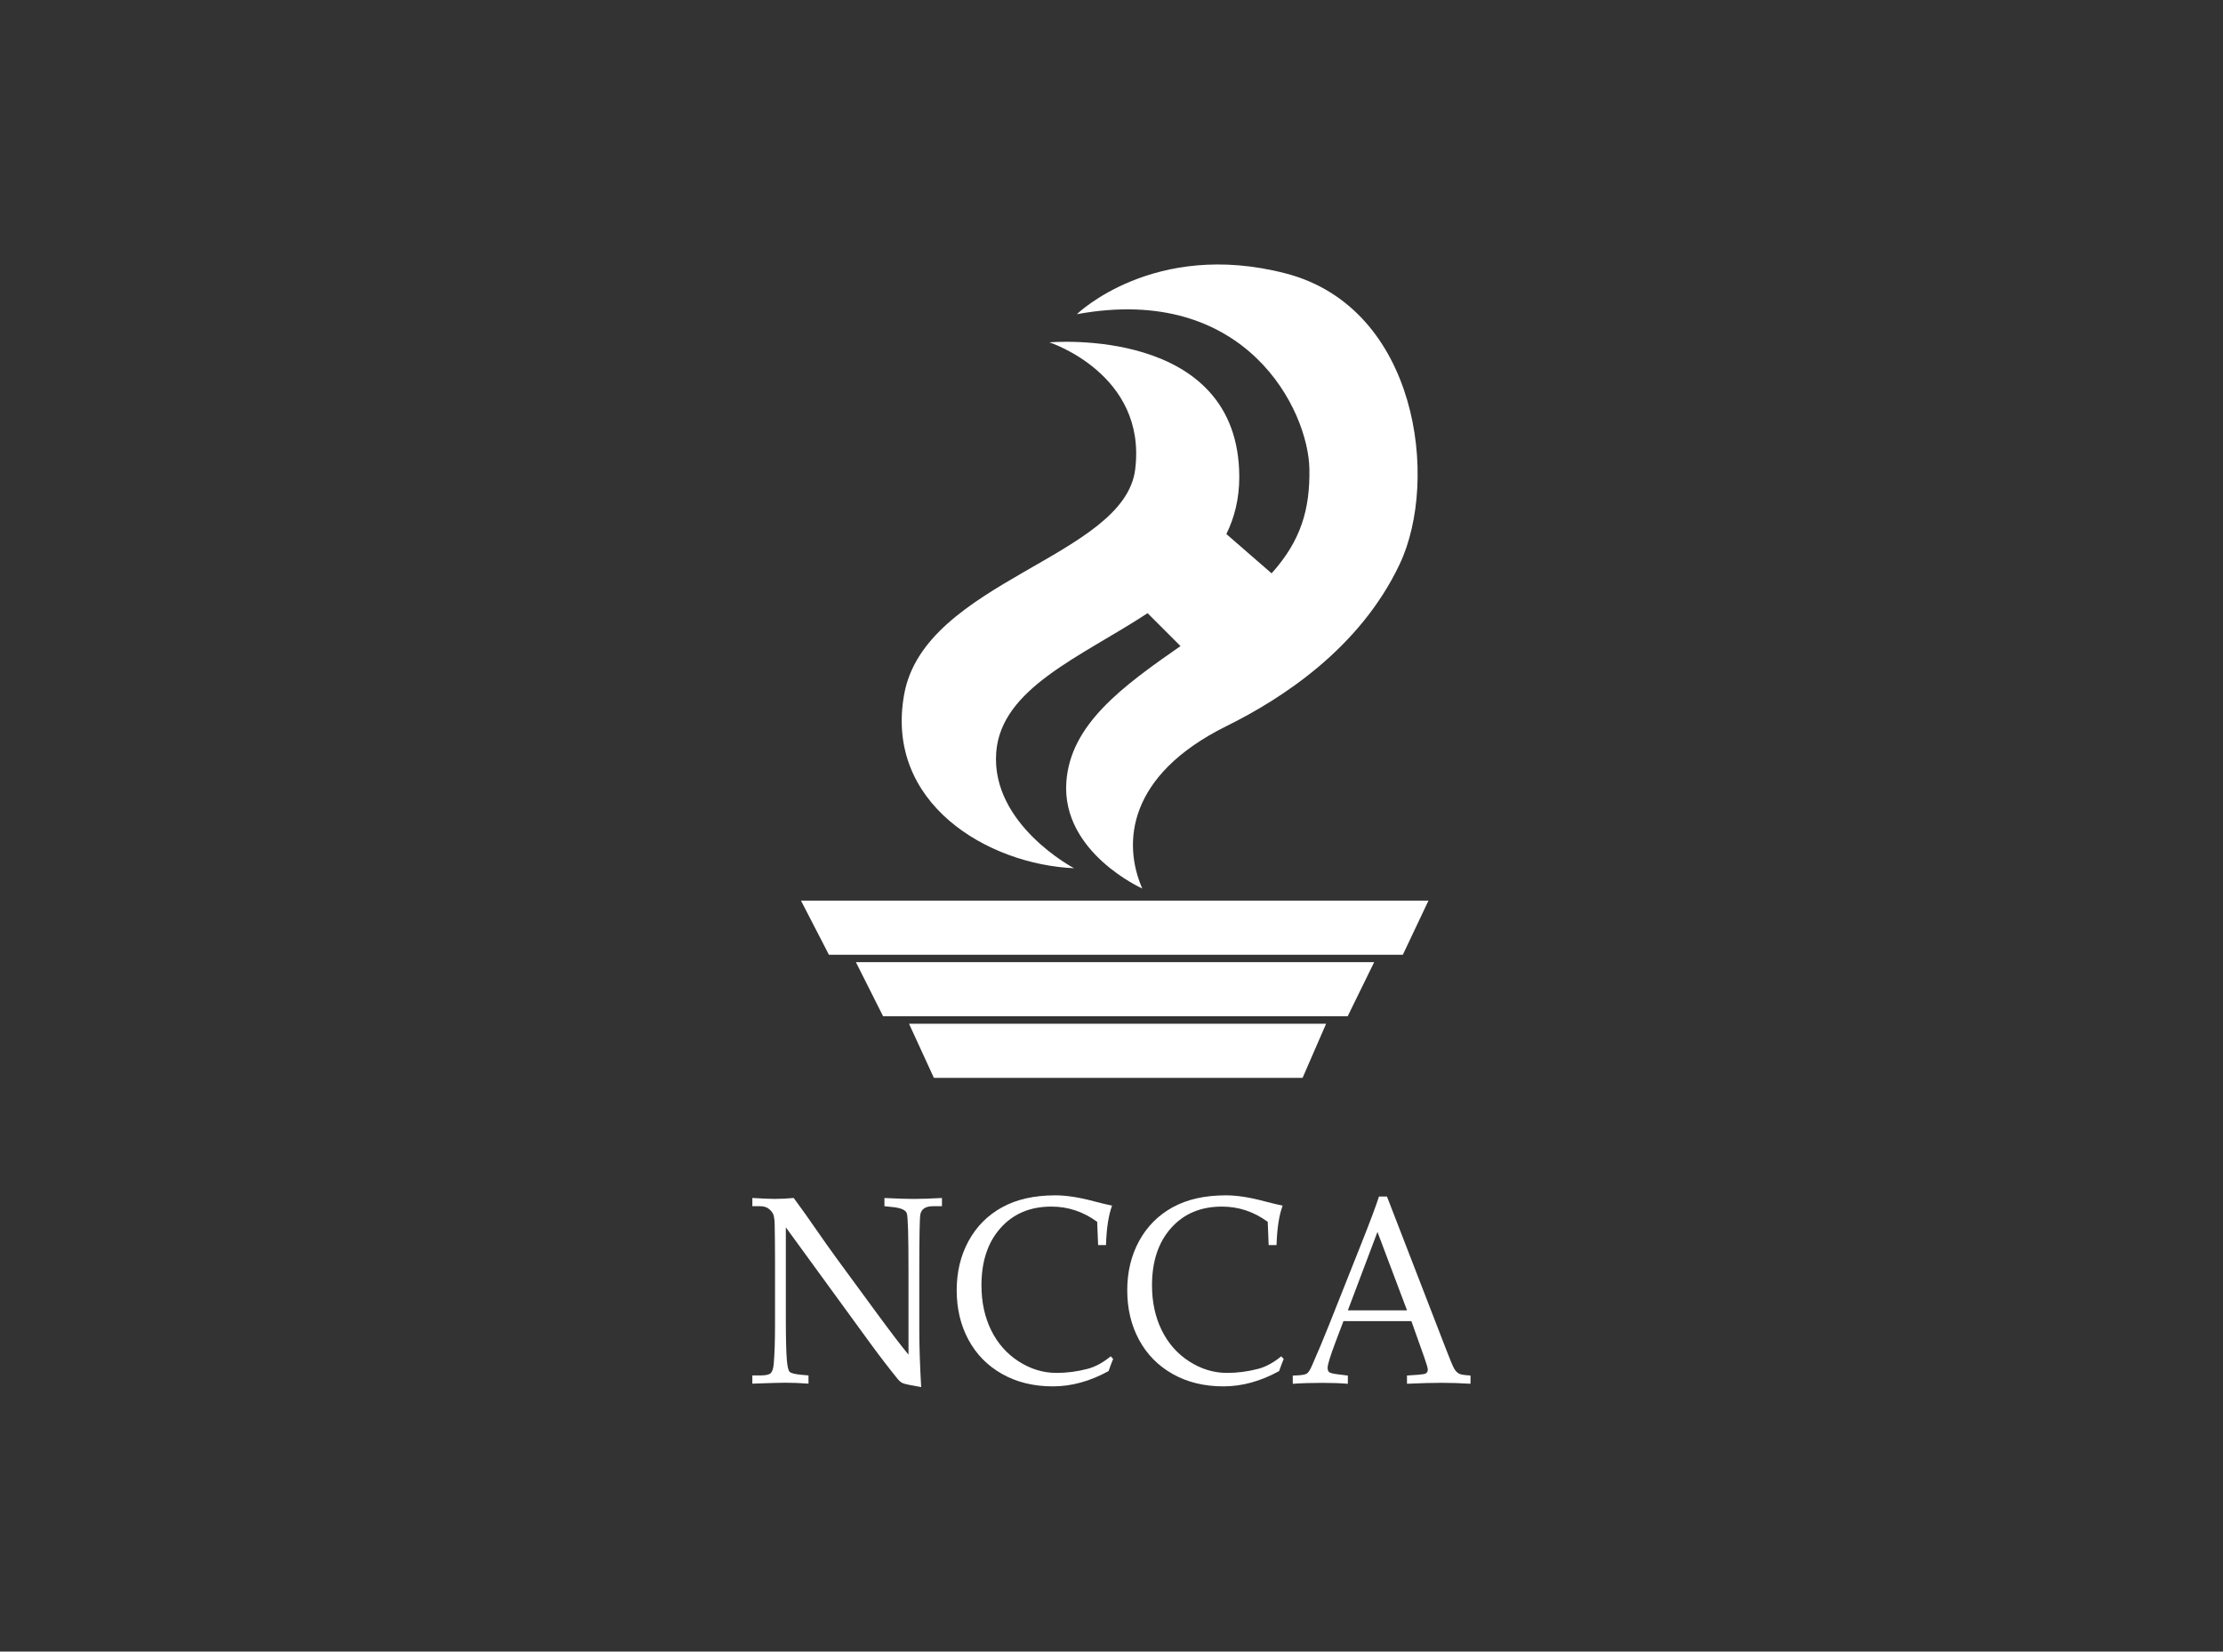
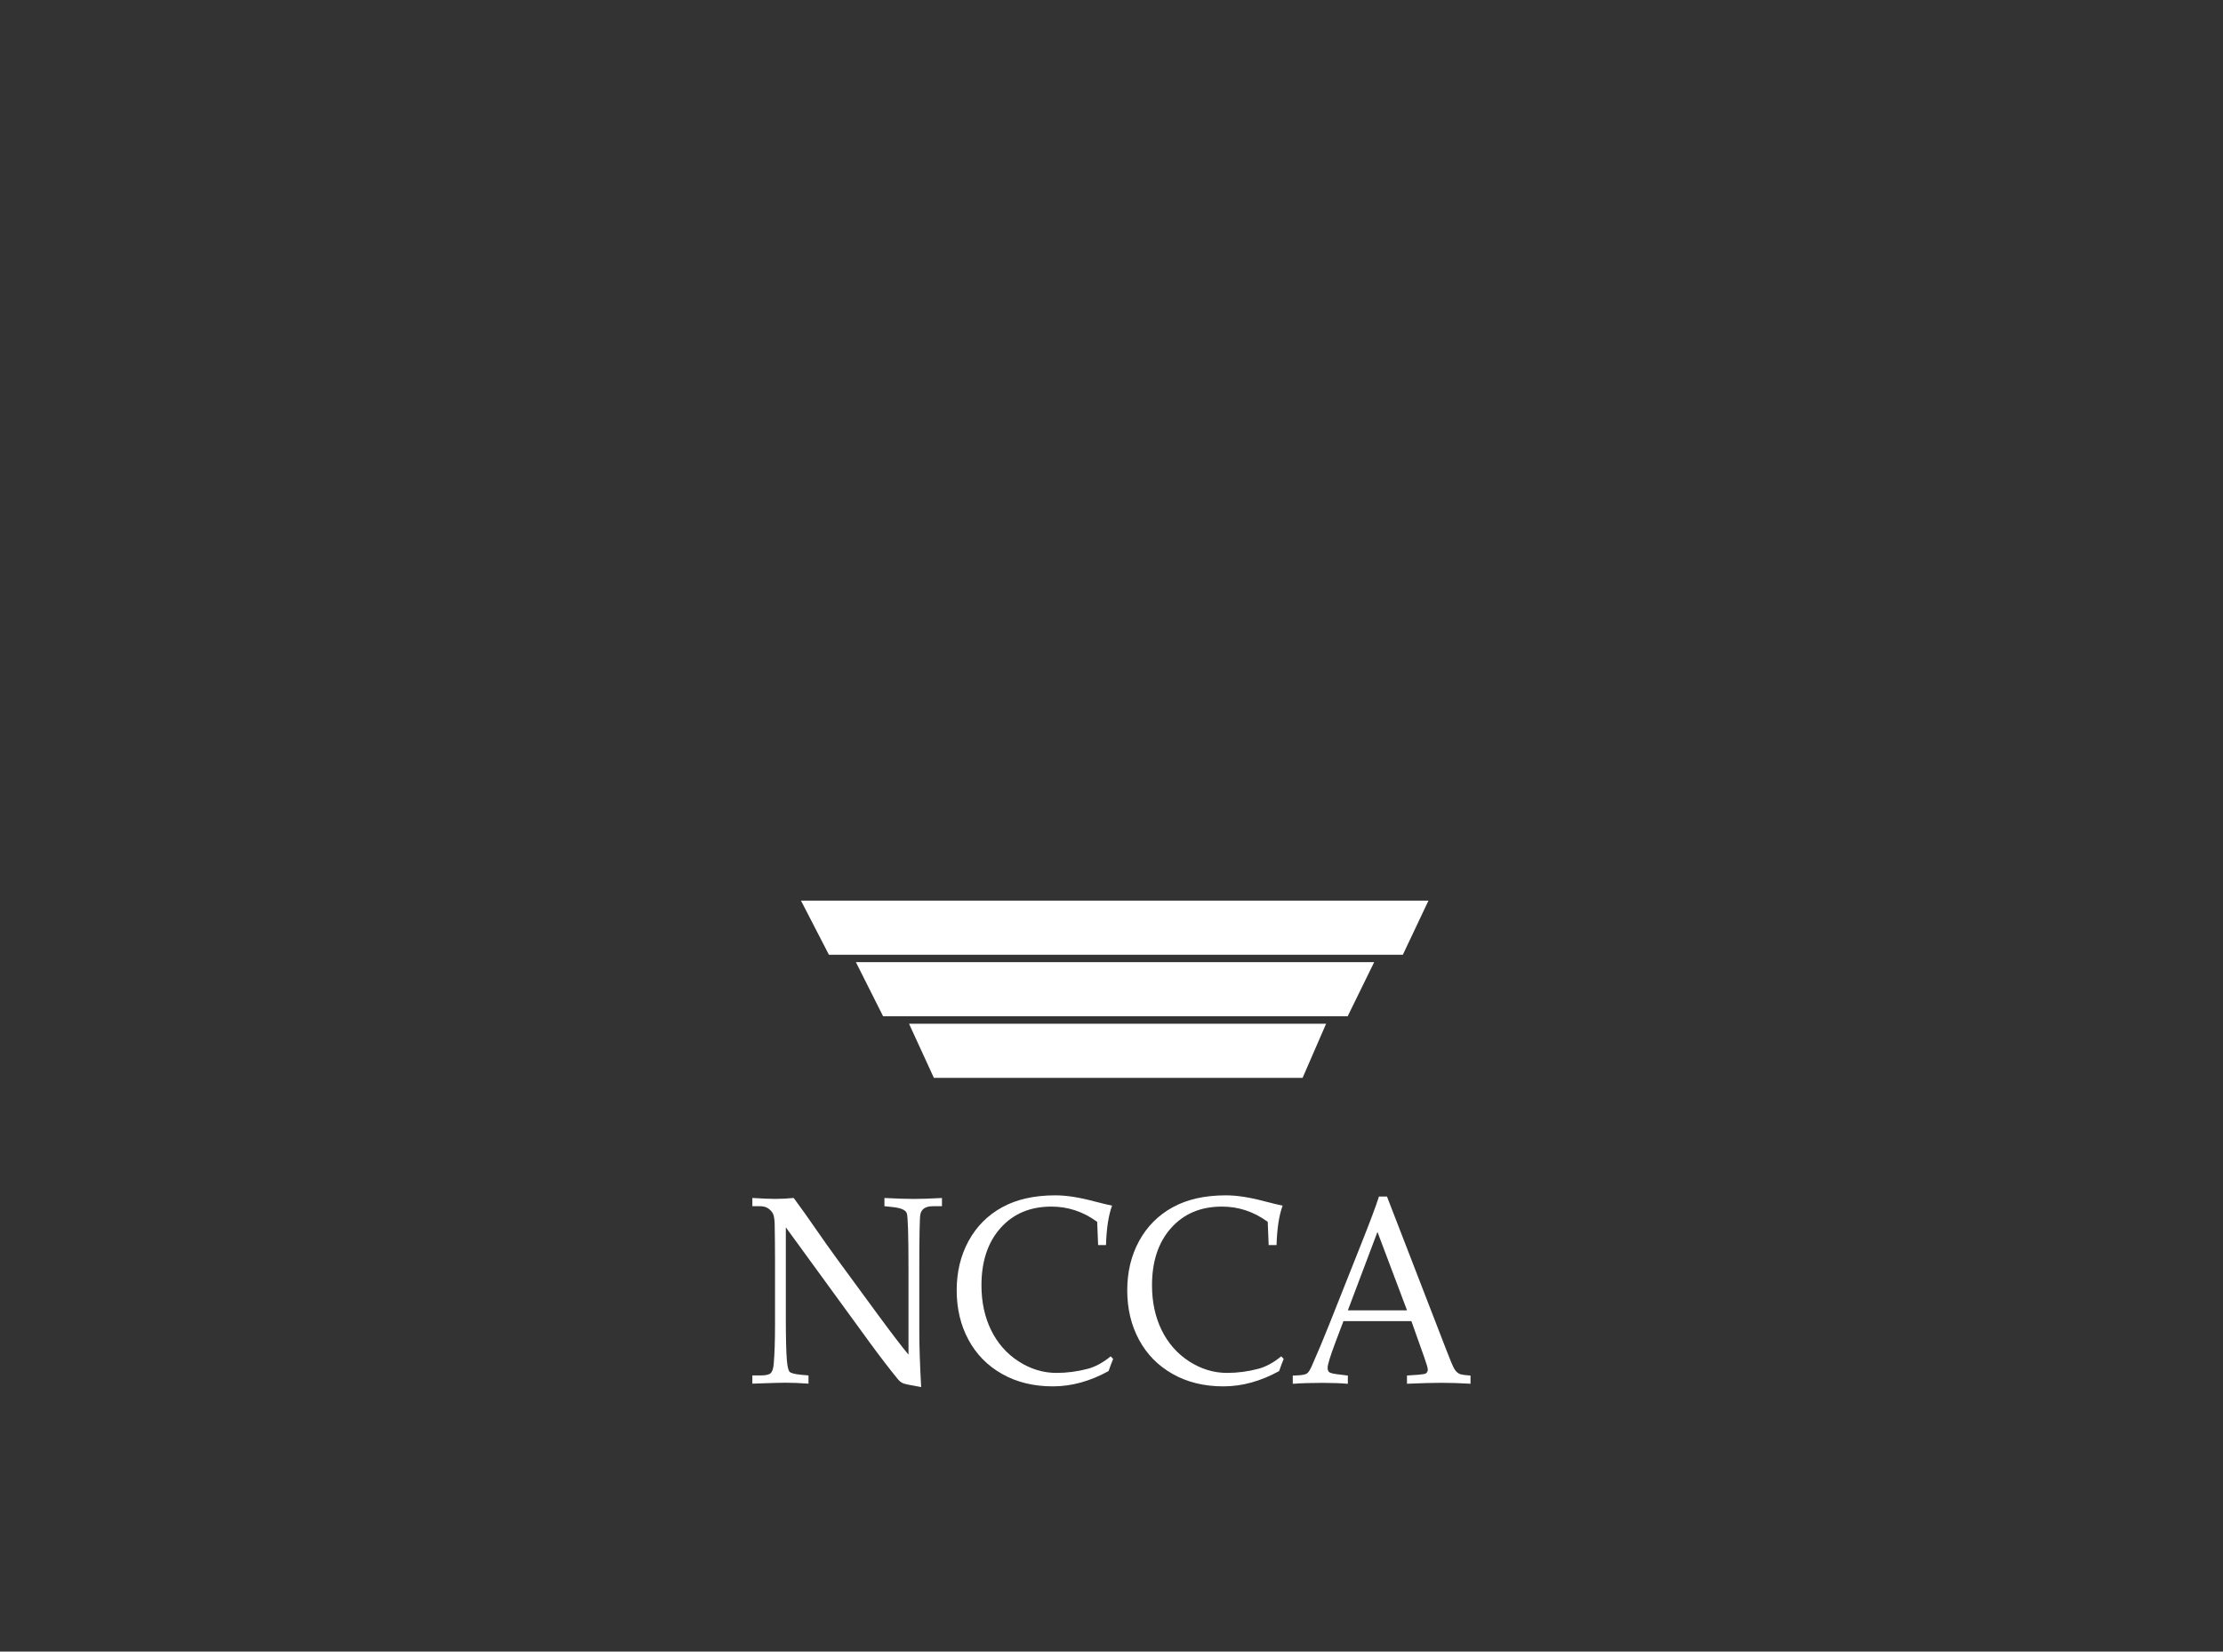
<svg xmlns="http://www.w3.org/2000/svg" id="Layer_1" data-name="Layer 1" viewBox="0 0 500 371.51">
  <rect x="0" y="0" width="500" height="371.51" fill="#333333" stroke="none" />
  <defs>
    <style>
      .cls-1 {
        fill: #fff;
      }
    </style>
  </defs>
-   <path class="cls-1" d="M241.58,195.3s-18.72-9.84-17.51-26.05c1.09-14.46,19.02-21.47,34.05-31.32l7.4,7.4c-13.13,9.13-24.8,17.64-25.68,30.62-1.07,15.8,17.08,23.91,17.08,23.91-4.48-10.25-3.31-25.51,18.94-36.53,12.41-6.14,30-17.46,38.97-36.46,8.97-19,4.02-57.68-25.66-65.37-29.68-7.69-46.97,9.18-46.97,9.18,38.22-7.05,52.1,21.78,52.31,34.8.15,9.02-1.86,16.1-8.5,23.49l-10.17-8.84c1.83-3.73,2.9-7.95,2.9-12.8,0-34.16-42.7-30.32-42.7-30.32,0,0,21.96,7.12,19.29,28.58-2.46,19.77-47.29,25.09-51.95,50.53-4.5,24.57,18.79,38.33,38.22,39.18Z" />
  <polygon class="cls-1" points="315.53 214.76 321.29 202.59 180.16 202.59 186.44 214.76 315.53 214.76" />
  <polygon class="cls-1" points="309.08 216.43 192.51 216.43 198.63 228.6 303.12 228.6 309.08 216.43" />
  <polygon class="cls-1" points="292.98 242.45 298.27 230.28 204.46 230.28 210.05 242.45 292.98 242.45" />
  <path class="cls-1" d="M198.93,269.47v1.85l1.98.21c1.78.2,2.8.66,3.05,1.39.26.73.38,5.05.38,12.94v18.85c-1.44-1.72-3.8-4.8-7.05-9.22l-9.04-12.33c-1.66-2.27-3.25-4.53-4.8-6.77-1.54-2.24-3.18-4.55-4.93-6.92-1.52.14-2.91.21-4.17.21-1.18,0-2.89-.07-5.13-.21v1.85h1.64c.83,0,1.47.17,1.93.5.46.33.81.71,1.04,1.13.24.42.37,1.2.41,2.33.05,2.68.08,5.39.08,8.13v14.59c0,3.7-.1,6.63-.29,8.78-.09,1.04-.31,1.73-.66,2.08-.35.35-1.1.53-2.25.53h-1.9v1.85c3.87-.14,6.34-.21,7.41-.21,1.55,0,3.29.07,5.22.21v-1.85l-1.7-.15c-1.4-.14-2.24-.36-2.54-.66-.29-.3-.5-1.15-.62-2.54-.16-1.82-.24-5.04-.24-9.66v-20.3l19,26.09c2.15,2.94,4.2,5.61,6.16,8.02.35.43.72.74,1.11.93.39.19,1.78.48,4.17.9-.28-4.95-.42-9.21-.42-12.77v-13.24c0-7.77.08-12.06.24-12.86.25-1.21,1.19-1.82,2.83-1.82h2.03v-1.85c-2.59.14-4.7.21-6.34.21s-3.77-.07-6.61-.21Z" />
  <path class="cls-1" d="M244.61,307.91c-2.31.61-4.64.91-7,.91-2.98,0-5.8-.86-8.48-2.58-2.68-1.72-4.74-4.06-6.2-7.02-1.45-2.96-2.18-6.32-2.18-10.1,0-5.38,1.43-9.68,4.29-12.89,2.86-3.21,6.67-4.82,11.43-4.82,1.87,0,3.66.28,5.38.85,1.72.57,3.36,1.43,4.93,2.58l.21,5.23h1.77c.12-3.82.58-6.77,1.37-8.87-1.04-.22-2.39-.54-4.04-.97-3.33-.9-6.24-1.35-8.72-1.35-4.74,0-8.73.9-11.98,2.69-3.25,1.79-5.76,4.32-7.54,7.58-1.78,3.26-2.67,6.96-2.67,11.09s.88,7.84,2.64,11.11c1.76,3.28,4.28,5.85,7.57,7.71,3.29,1.86,7.09,2.79,11.43,2.79,2.11,0,4.21-.29,6.3-.87,2.09-.58,4.16-1.43,6.22-2.57.32-.92.66-1.83,1.03-2.73l-.55-.59c-1.74,1.43-3.48,2.37-5.2,2.82Z" />
  <path class="cls-1" d="M282.97,307.91c-2.31.61-4.64.91-7,.91-2.98,0-5.8-.86-8.48-2.58-2.68-1.72-4.74-4.06-6.2-7.02-1.45-2.96-2.18-6.32-2.18-10.1,0-5.38,1.43-9.68,4.29-12.89,2.86-3.21,6.67-4.82,11.43-4.82,1.87,0,3.66.28,5.38.85,1.72.57,3.36,1.43,4.93,2.58l.21,5.23h1.77c.12-3.82.58-6.77,1.37-8.87-1.04-.22-2.39-.54-4.04-.97-3.33-.9-6.24-1.35-8.72-1.35-4.74,0-8.73.9-11.98,2.69-3.25,1.79-5.76,4.32-7.54,7.58-1.78,3.26-2.67,6.96-2.67,11.09s.88,7.84,2.64,11.11c1.76,3.28,4.28,5.85,7.57,7.71,3.29,1.86,7.09,2.79,11.43,2.79,2.11,0,4.21-.29,6.3-.87,2.09-.58,4.16-1.43,6.22-2.57.32-.92.66-1.83,1.03-2.73l-.55-.59c-1.74,1.43-3.48,2.37-5.2,2.82Z" />
  <path class="cls-1" d="M328.16,308.98c-.39-.21-.73-.55-1.03-1.03-.3-.48-.9-1.89-1.8-4.24l-13.37-34.56h-1.8c-.7,2.19-2.03,5.72-3.96,10.57l-7.27,18.3c-1.3,3.27-2.58,6.31-3.83,9.13-.41.96-.79,1.56-1.15,1.81-.36.24-1.16.39-2.39.43l-.79.03v1.85c1.92-.14,4.15-.21,6.68-.21,2.11,0,4.02.07,5.71.21v-1.85l-2.54-.32c-.9-.12-1.46-.27-1.68-.47-.22-.2-.33-.52-.33-.97,0-.7.59-2.62,1.77-5.76l1.79-4.73h15.28l2.9,8.16c.53,1.49.79,2.41.79,2.76,0,.33-.13.61-.4.82-.18.14-.73.24-1.66.32l-2.62.18v1.85c3.22-.14,5.8-.21,7.74-.21,2.08,0,4.26.07,6.55.21v-1.85c-1.36-.08-2.23-.22-2.62-.43ZM303.16,294.75l6.66-17.64,6.65,17.64h-13.31Z" />
</svg>